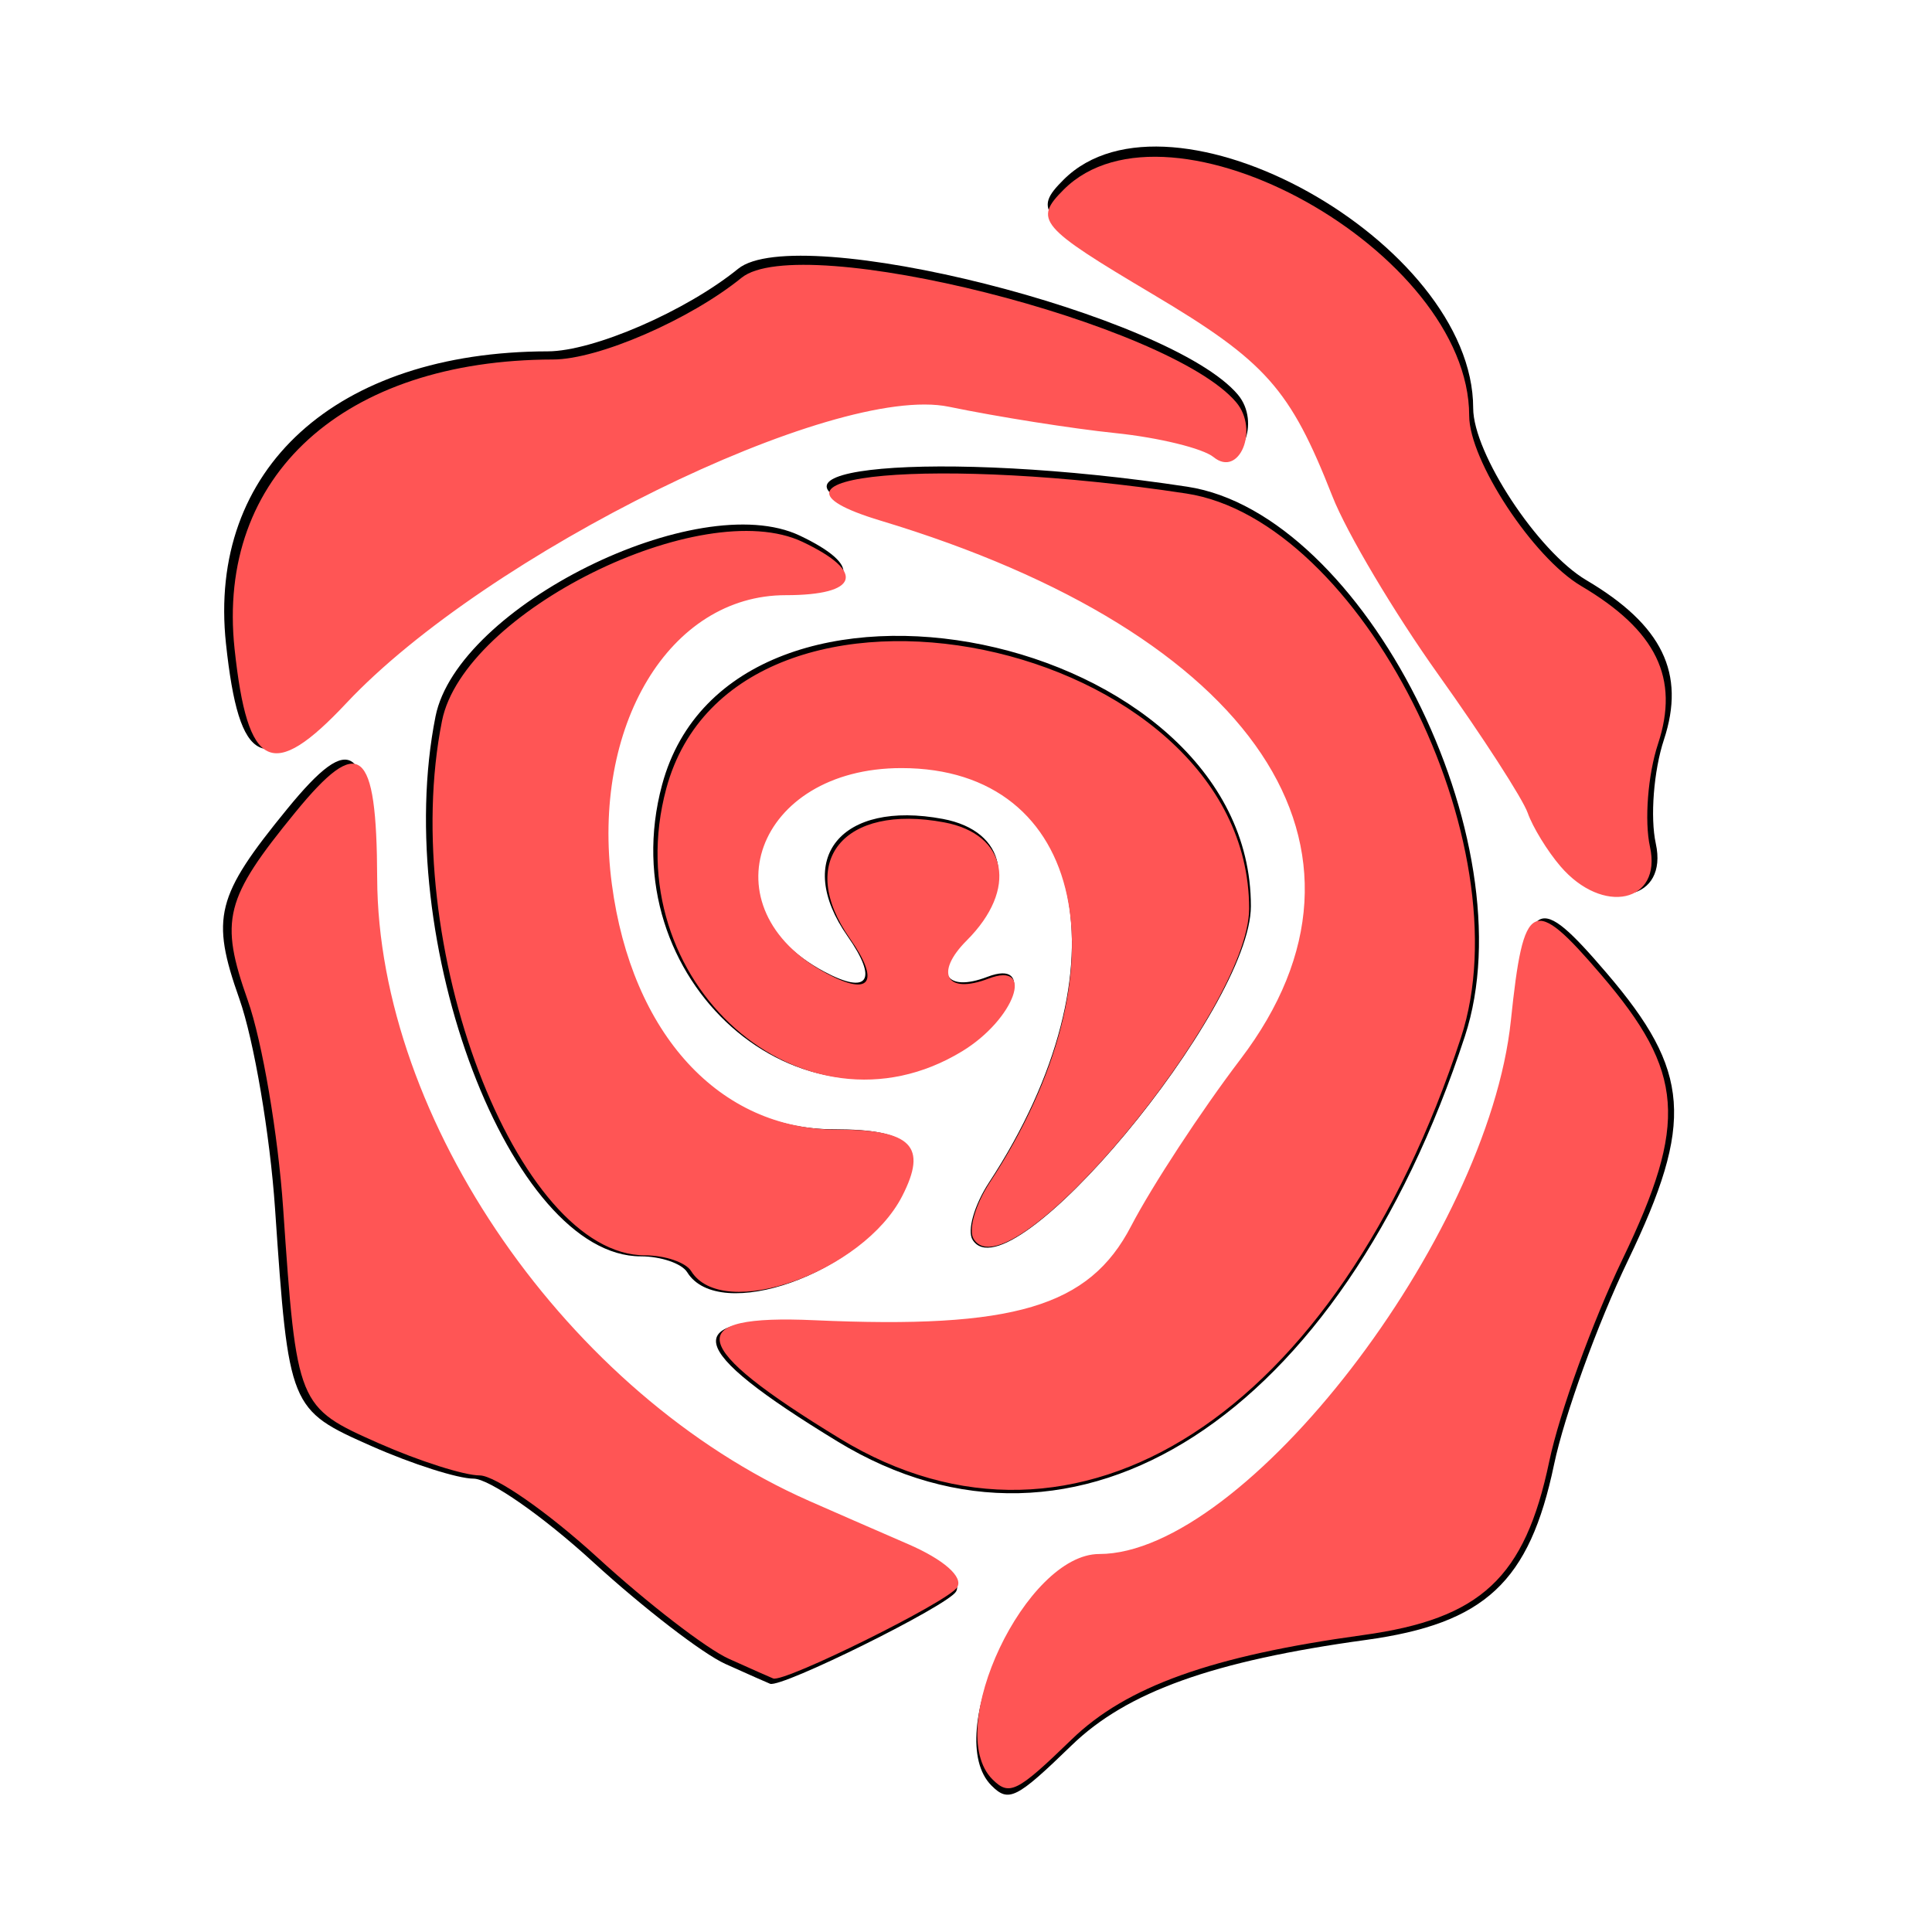
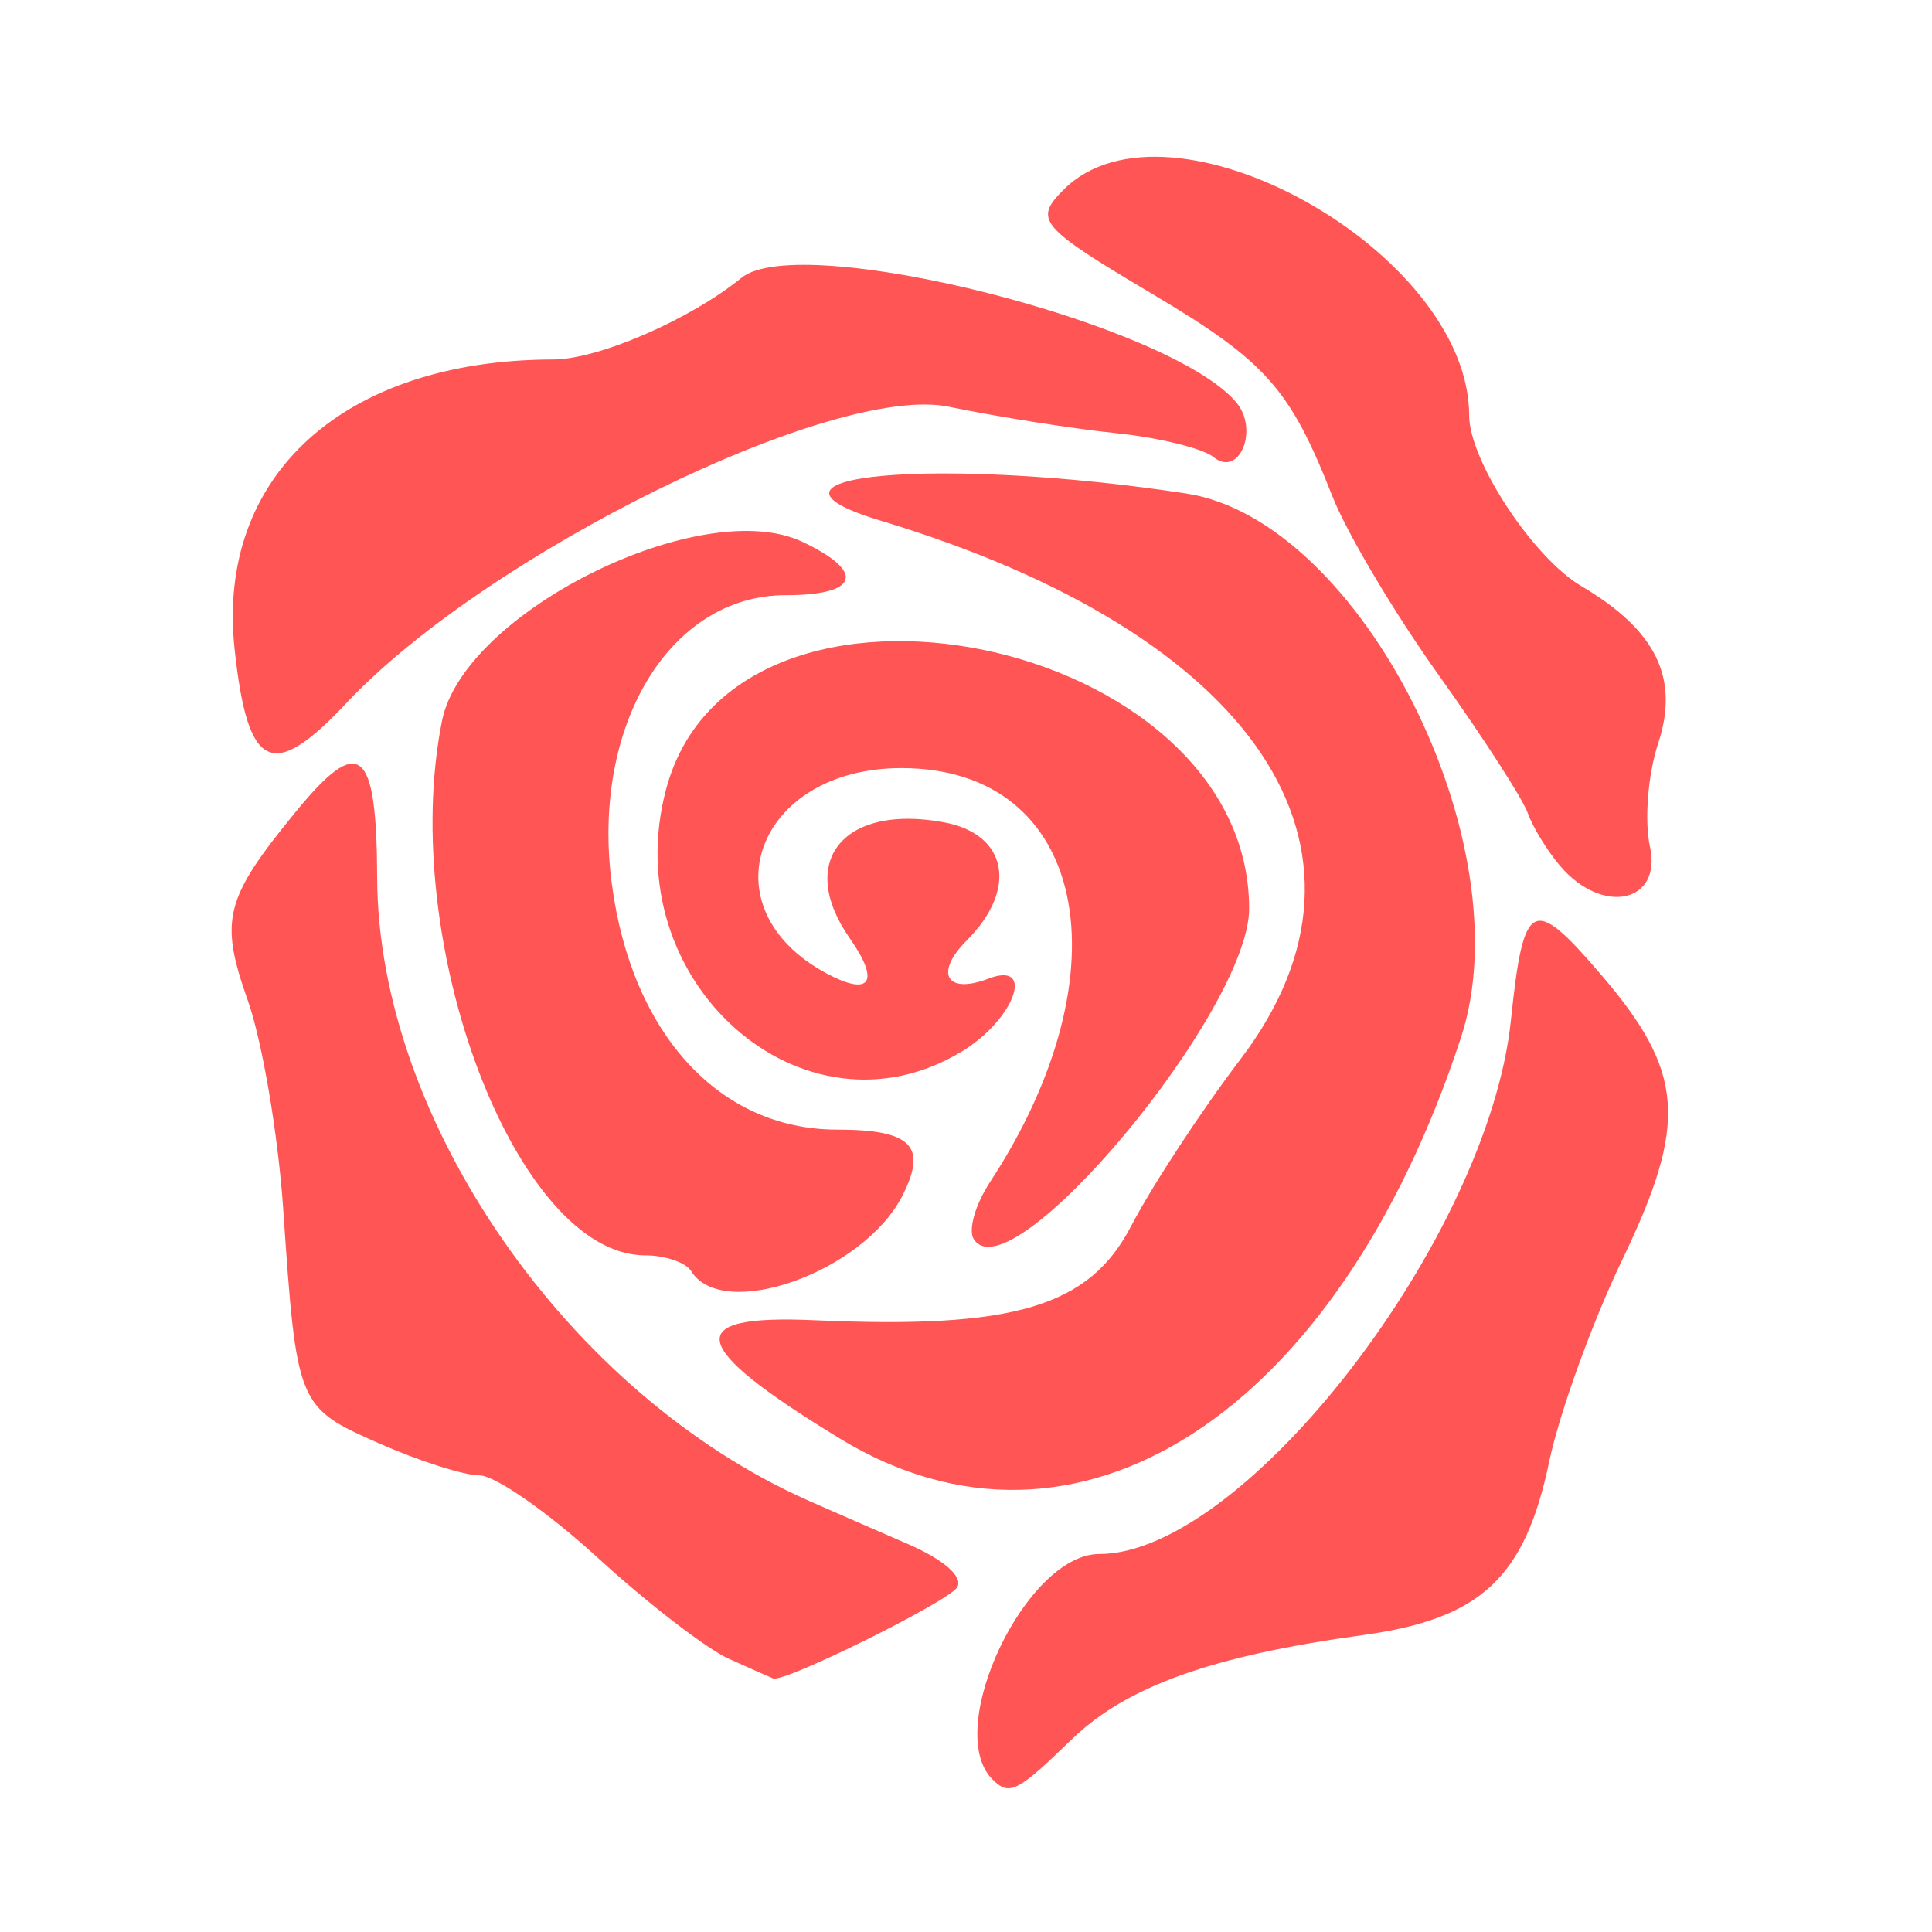
<svg xmlns="http://www.w3.org/2000/svg" xmlns:ns1="http://sodipodi.sourceforge.net/DTD/sodipodi-0.dtd" xmlns:ns2="http://www.inkscape.org/namespaces/inkscape" viewBox="-10 0 512 512" id="svg4" ns1:docname="royalrose_fav_icon.svg" ns2:version="1.2.2 (b0a8486541, 2022-12-01)" width="512" height="512">
  <defs id="defs8" />
  <path fill="currentColor" d="m 543.903,961.887 q 48,0 67.5,12.5 19.5,12.5 19.5,37.5 v 14 q -38,176 -260,176 -260,0 -260,-260 0,-260 260,-260 222,0 260,176 l -97,32 q -24,-108 -163,-108 -160,0 -160,160 0,90 50,129 115,-109 283,-109 z m -173,140 q 127,0 158,-90 -139,4 -222,82 28,8 64,8 z M 1830.903,941.887 q 0,234 -210,257 v 165 q 0,208 -218,208 H 929.903 q -219,0 -219,-208 V 519.887 q 0,-208 219,-208 h 833 v 100 H 929.903 q -119,0 -119,108 v 844 q 0,108 119,108 h 473 q 118,0 118,-108 v -165 q -108,-12 -160,-79 -64,82 -210,82 -222,0 -260,-176 l 97,-32 q 24,108 163,108 160,0 160,-160 0,-160 -160,-160 -139,0 -163,108 l -97,-32 q 38,-176 260,-176 260,0 260,260 0,160 160,160 160,0 160,-160 0,-160 -160,-160 -40,0 -69,10 l -42,-95 q 48,-15 111,-15 146,0 210,82 64,-82 210,-82 260,0 260,260 0,260 -260,260 -63,0 -111,-15 l 42,-95 q 29,10 69,10 160,0 160,-160 0,-160 -160,-160 -160,0 -160,160 z m 160,-530 q -75,0 -75,75 0,75 75,75 v 100 q -175,0 -175,-175 0,-175 175,-175 175,0 175,175 h -100 q 0,-75 -75,-75 z" id="path2" />
-   <path style="fill:#000000;stroke-width:4.208" d="m 252.766,473.212 c -13.313,-13.313 8.973,-60.315 28.599,-60.315 38.864,0 104.112,-84.556 110.201,-142.812 3.403,-32.556 5.773,-33.754 24.196,-12.23 22.267,26.013 23.273,39.56 5.663,76.19 -8.054,16.753 -16.869,41.092 -19.588,54.086 -6.521,31.16 -18.297,42.132 -49.879,46.473 -40.501,5.566 -63.329,13.743 -77.962,27.926 -14.632,14.182 -16.693,15.219 -21.229,10.682 z m -70.538,-32.253 c -6.008,-2.705 -21.783,-14.86 -35.055,-27.01 -13.272,-12.151 -27.525,-22.092 -31.673,-22.092 -4.148,0 -16.288,-3.869 -26.978,-8.598 -21.868,-9.673 -22.019,-10.045 -25.633,-62.939 -1.344,-19.673 -5.602,-44.702 -9.461,-55.622 -7.629,-21.583 -6.213,-27.198 12.691,-50.326 17.29,-21.154 21.821,-17.524 21.944,17.579 0.227,64.771 51.202,138.28 115.61,166.718 5.786,2.555 17.722,7.765 26.524,11.579 9.552,4.139 14.849,8.804 13.137,11.573 -2.362,3.822 -46.174,25.526 -49.25,24.398 -0.513,-0.188 -5.848,-2.555 -11.857,-5.26 z m 29.707,-58.967 c -40.748,-24.839 -42.568,-33.286 -6.826,-31.682 53.424,2.397 73.549,-3.576 84.77,-25.16 5.592,-10.757 18.781,-30.882 29.309,-44.723 42.72,-56.164 4.168,-113.868 -96.316,-144.163 -40.84,-12.313 15.703,-17.343 81.793,-7.277 46.736,7.118 90.524,93.817 73.549,145.627 -33.069,100.934 -102.887,146.02 -166.279,107.378 z m -39.823,-44.84 c -1.43,-2.314 -6.968,-4.208 -12.305,-4.208 -34.451,0 -66.265,-83.708 -54.387,-143.099 5.824,-29.12 69.509,-60.726 96.527,-47.904 17.018,8.075 15.06,14.266 -4.512,14.266 -31.096,0 -52.164,35.008 -46.547,77.348 5.326,40.146 28.793,65.725 60.298,65.725 19.95,0 24.287,4.427 17.437,17.797 -10.445,20.389 -48.059,33.751 -56.511,20.075 z m 75.63,-8.601 c -1.493,-2.416 0.464,-9.246 4.35,-15.176 37.241,-56.837 25.701,-110.879 -23.676,-110.879 -38.977,0 -52.645,37.52 -20.027,54.977 11.72,6.272 14.381,2.28 6.232,-9.353 -14.42,-20.587 -1.766,-36.161 25.262,-31.091 16.936,3.177 19.739,17.885 6.022,31.601 -8.741,8.741 -5.462,14.55 5.779,10.237 12.7,-4.873 7.038,10.869 -6.984,19.419 -42.596,25.971 -93.104,-18.834 -79.246,-70.298 18.583,-69.014 156.043,-40.705 156.043,32.135 0,27.364 -64.041,104.145 -73.755,88.428 z M 404.845,228.796 c -3.479,-4.05 -7.425,-10.483 -8.77,-14.295 -1.345,-3.812 -12.089,-20.445 -23.875,-36.964 C 360.414,161.02 347.634,139.522 343.8,129.764 332.456,100.894 326.013,93.646 295.658,75.613 265.293,57.573 263.737,55.746 271.842,47.641 300.051,19.432 380.409,64.223 380.409,108.155 c 0,11.963 17.098,37.979 29.949,45.571 20.191,11.927 26.408,24.7 20.595,42.313 -2.705,8.197 -3.672,20.577 -2.149,27.512 3.288,14.973 -12.615,18.454 -23.96,5.245 z M 49.887,170.592 c -4.961,-46.33 29.216,-77.384 85.277,-77.481 12.111,-0.017 36.619,-10.65 50.446,-21.879 15.686,-12.739 114.687,12.205 132.458,33.374 6.136,7.309 0.762,20.224 -6.089,14.636 -2.866,-2.337 -14.678,-5.228 -26.25,-6.424 -11.572,-1.196 -31.644,-4.37 -44.604,-7.054 C 210.325,99.386 117.335,145.128 79.8,185.12 59.938,206.282 53.368,203.091 49.887,170.592 Z" id="path275" />
  <path style="fill:#ff5555;stroke-width:4.166" d="m 252.996,471.534 c -13.179,-13.179 8.882,-59.706 28.31,-59.706 38.472,0 103.061,-83.702 109.089,-141.37 3.368,-32.227 5.715,-33.413 23.951,-12.107 22.042,25.751 23.038,39.16 5.606,75.421 -7.973,16.584 -16.698,40.677 -19.39,53.54 -6.455,30.846 -18.112,41.707 -49.375,46.003 -40.092,5.51 -62.689,13.604 -77.175,27.644 -14.484,14.039 -16.524,15.065 -21.015,10.574 z M 183.17,439.607 c -5.948,-2.678 -21.563,-14.71 -34.701,-26.738 -13.138,-12.028 -27.247,-21.869 -31.353,-21.869 -4.106,0 -16.124,-3.83 -26.706,-8.511 -21.647,-9.575 -21.797,-9.944 -25.374,-62.303 -1.33,-19.474 -5.545,-44.251 -9.366,-55.06 -7.552,-21.365 -6.15,-26.924 12.563,-49.818 17.116,-20.94 21.601,-17.347 21.723,17.402 0.225,64.117 50.685,136.883 114.443,165.034 5.728,2.529 17.543,7.687 26.257,11.462 9.456,4.097 14.699,8.716 13.005,11.456 -2.338,3.784 -45.707,25.268 -48.753,24.151 -0.508,-0.186 -5.789,-2.529 -11.737,-5.207 z m 29.408,-58.372 c -40.336,-24.588 -42.138,-32.95 -6.757,-31.362 52.884,2.373 72.806,-3.54 83.914,-24.906 5.536,-10.648 18.592,-30.57 29.013,-44.272 42.289,-55.597 4.126,-112.718 -95.344,-142.707 -40.427,-12.188 15.544,-17.168 80.968,-7.204 46.264,7.046 89.61,92.87 72.806,144.157 -32.735,99.915 -101.848,144.546 -164.6,106.294 z m -39.421,-44.387 c -1.416,-2.291 -6.897,-4.166 -12.181,-4.166 -34.103,0 -65.596,-82.863 -53.838,-141.654 5.765,-28.826 68.807,-60.112 95.552,-47.421 16.846,7.994 14.908,14.122 -4.467,14.122 -30.782,0 -51.637,34.655 -46.077,76.567 5.272,39.74 28.502,65.061 59.689,65.061 19.749,0 24.042,4.382 17.261,17.617 -10.34,20.183 -47.573,33.41 -55.94,19.872 z m 74.867,-8.514 c -1.478,-2.392 0.46,-9.152 4.306,-15.023 36.865,-56.263 25.442,-109.76 -23.437,-109.76 -38.583,0 -52.113,37.141 -19.825,54.422 11.602,6.209 14.235,2.257 6.17,-9.258 -14.274,-20.379 -1.748,-35.796 25.007,-30.777 16.765,3.145 19.539,17.704 5.962,31.282 -8.653,8.653 -5.406,14.403 5.72,10.134 12.572,-4.824 6.967,10.759 -6.914,19.223 -42.166,25.709 -92.164,-18.644 -78.446,-69.589 18.396,-68.317 154.467,-40.294 154.467,31.811 0,27.087 -63.394,103.094 -73.01,87.535 z m 155.517,-98.748 c -3.443,-4.009 -7.35,-10.377 -8.681,-14.15 -1.331,-3.773 -11.967,-20.239 -23.634,-36.59 C 359.557,162.494 346.905,141.213 343.11,131.554 331.882,102.975 325.503,95.801 295.455,77.949 265.396,60.092 263.856,58.283 271.879,50.26 299.804,22.336 379.35,66.674 379.35,110.163 c 0,11.843 16.925,37.596 29.647,45.111 19.987,11.807 26.142,24.451 20.387,41.886 -2.678,8.114 -3.635,20.369 -2.127,27.234 3.255,14.821 -12.488,18.268 -23.718,5.192 z M 52.165,171.97 c -4.911,-45.863 28.921,-76.603 84.416,-76.699 11.989,-0.017 36.249,-10.543 49.936,-21.658 15.528,-12.61 113.529,12.082 131.121,33.037 6.074,7.235 0.755,20.02 -6.027,14.488 -2.837,-2.314 -14.53,-5.175 -25.985,-6.359 -11.455,-1.184 -31.324,-4.326 -44.153,-6.983 -30.489,-6.314 -122.54,38.966 -159.696,78.554 -19.661,20.949 -26.166,17.79 -29.611,-14.381 z" id="path275-3" />
</svg>